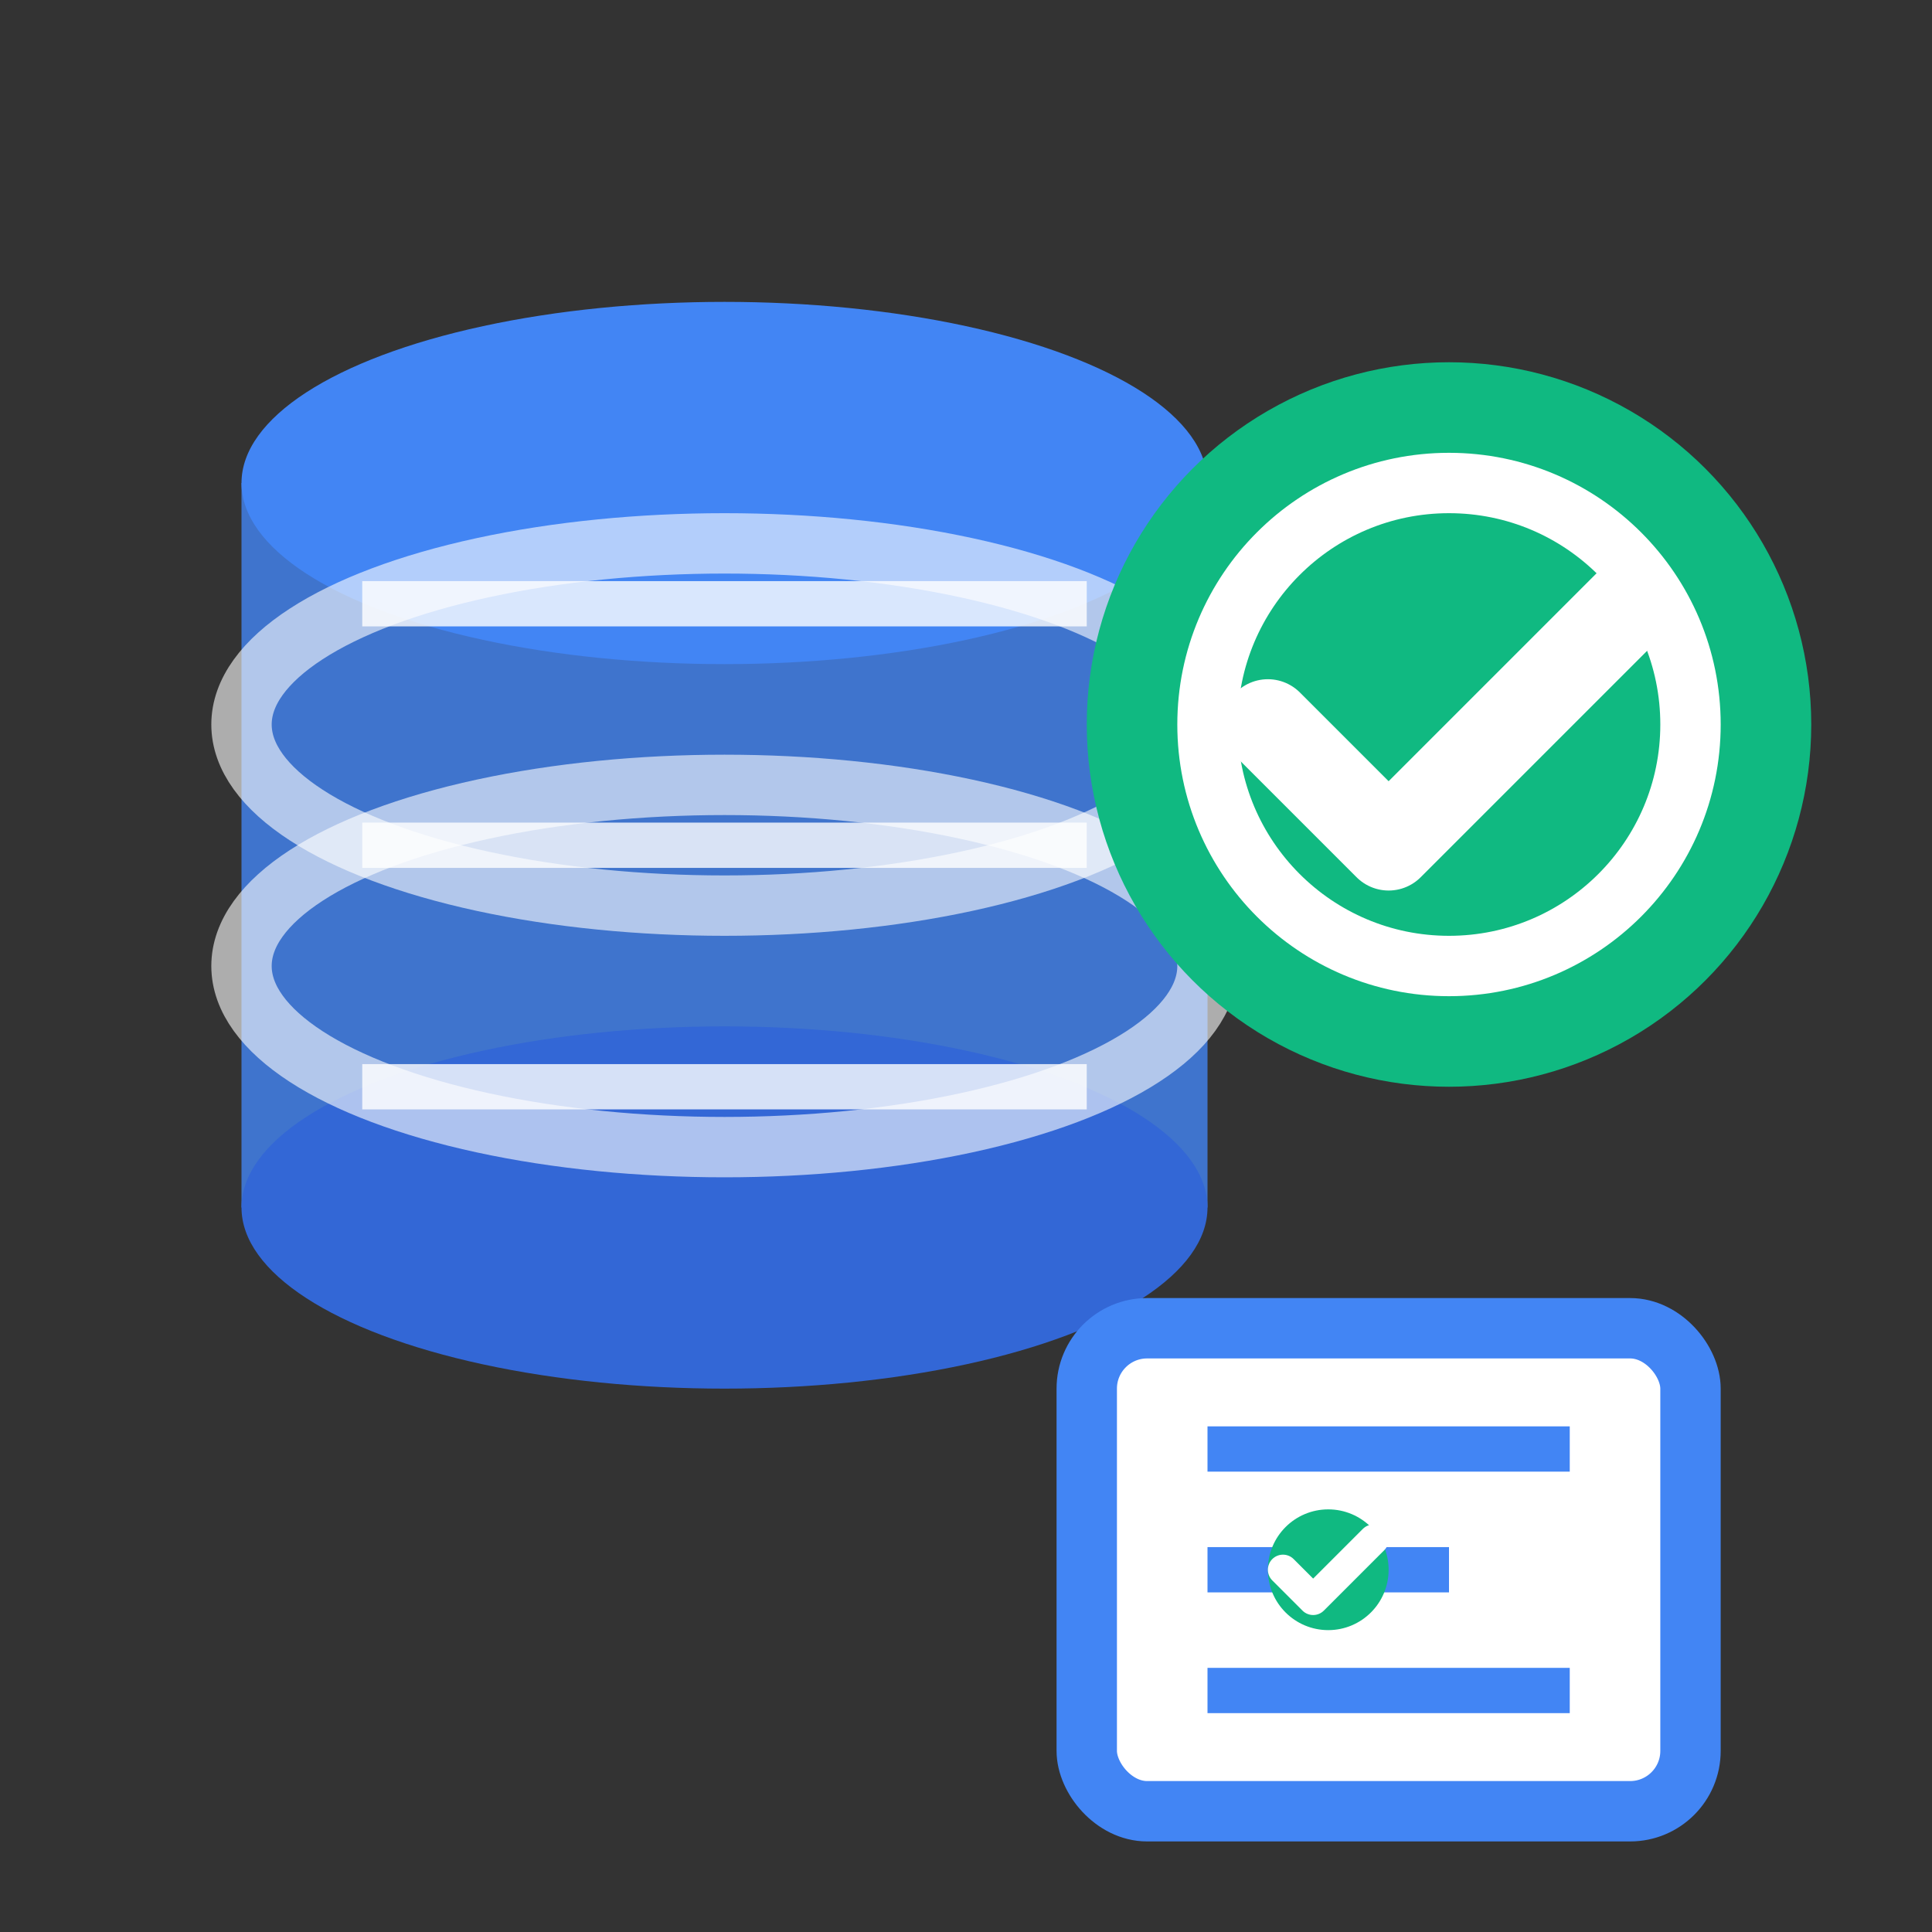
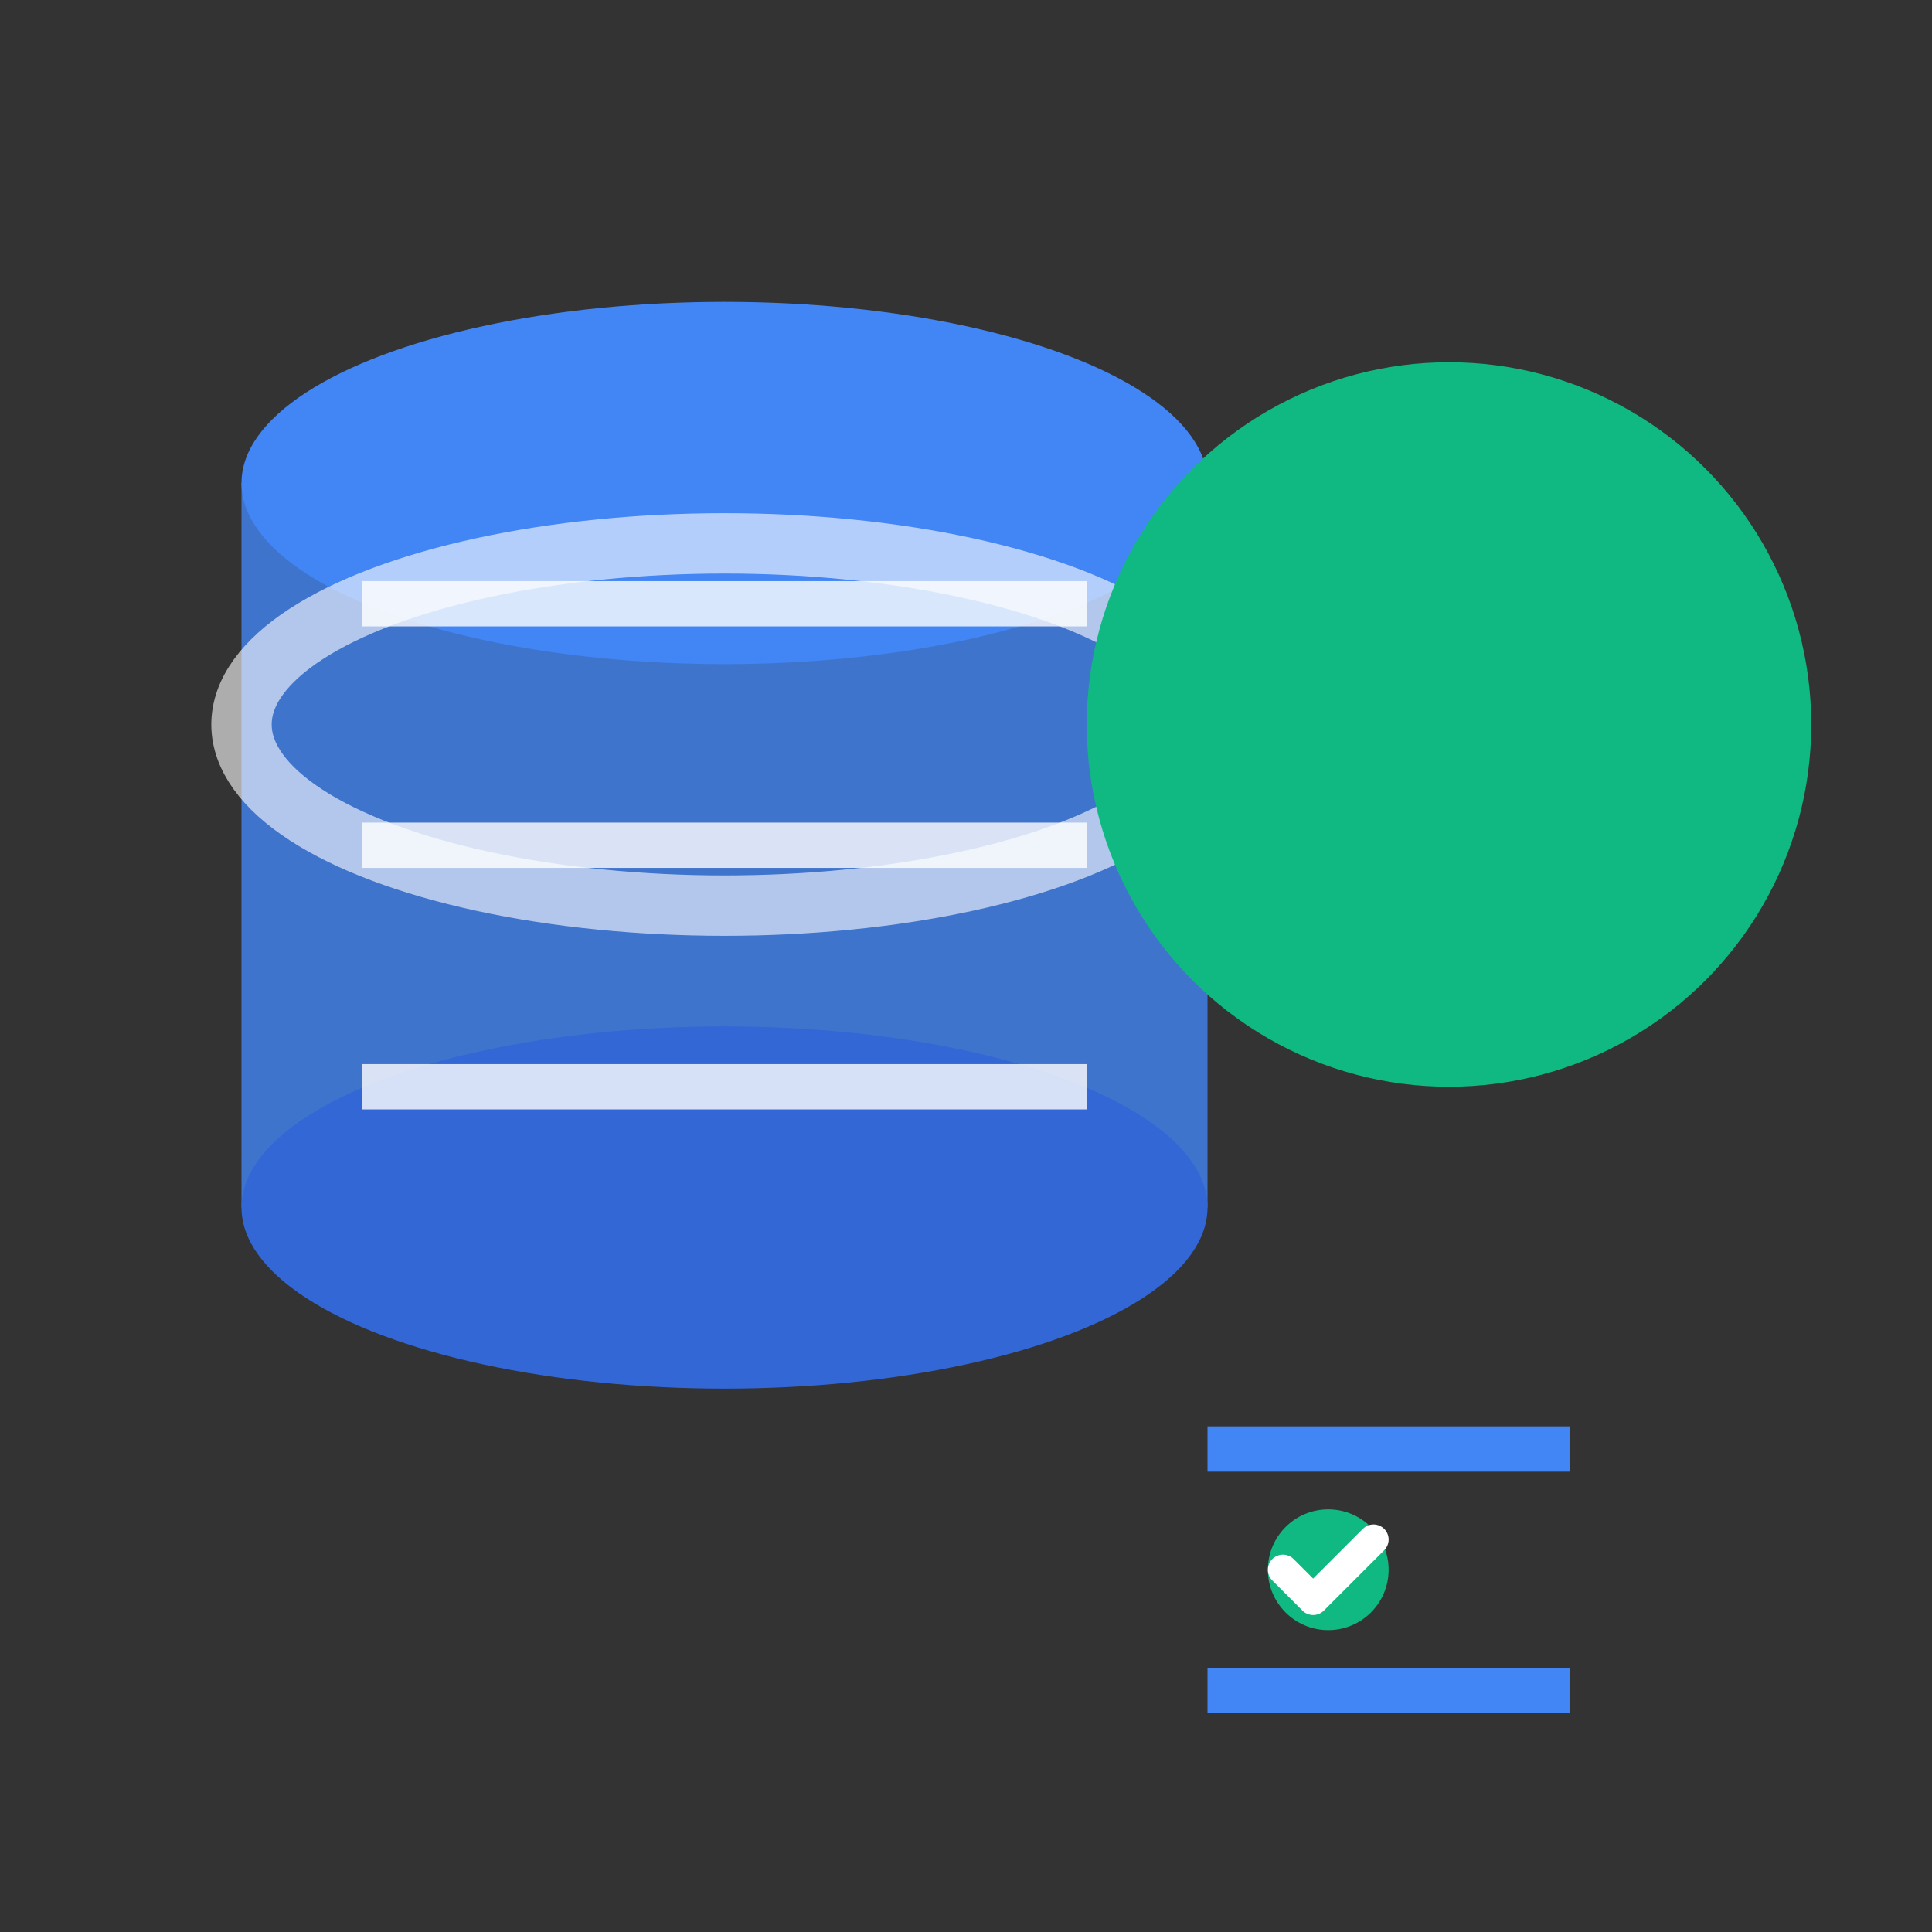
<svg xmlns="http://www.w3.org/2000/svg" width="64" height="64" viewBox="0 0 64 64" fill="none">
  <rect x="0" y="0" width="64" height="64" fill="#333333" stroke="none" />
  <g id="database-check">
    <ellipse cx="24" cy="16" rx="16" ry="6" fill="#4285f4" />
    <rect x="8" y="16" width="32" height="24" fill="#4285f4" opacity="0.8" />
    <ellipse cx="24" cy="40" rx="16" ry="6" fill="#3367d6" />
    <ellipse cx="24" cy="24" rx="16" ry="6" fill="none" stroke="#ffffff" stroke-width="2" opacity="0.6" />
-     <ellipse cx="24" cy="32" rx="16" ry="6" fill="none" stroke="#ffffff" stroke-width="2" opacity="0.6" />
    <line x1="12" y1="20" x2="36" y2="20" stroke="#ffffff" stroke-width="1.5" opacity="0.8" />
    <line x1="12" y1="28" x2="36" y2="28" stroke="#ffffff" stroke-width="1.5" opacity="0.8" />
    <line x1="12" y1="36" x2="36" y2="36" stroke="#ffffff" stroke-width="1.5" opacity="0.8" />
    <circle cx="48" cy="24" r="12" fill="#10b981" />
-     <circle cx="48" cy="24" r="8" fill="none" stroke="#ffffff" stroke-width="2" />
-     <path d="m42 24 4 4 8-8" stroke="#ffffff" stroke-width="3" stroke-linecap="round" stroke-linejoin="round" />
-     <rect x="36" y="44" width="20" height="16" rx="2" fill="#ffffff" stroke="#4285f4" stroke-width="2" />
    <line x1="40" y1="48" x2="52" y2="48" stroke="#4285f4" stroke-width="1.5" />
-     <line x1="40" y1="52" x2="48" y2="52" stroke="#4285f4" stroke-width="1.5" />
    <line x1="40" y1="56" x2="52" y2="56" stroke="#4285f4" stroke-width="1.5" />
    <circle cx="44" cy="52" r="2" fill="#10b981" />
    <path d="m42.5 52 1 1 2-2" stroke="#ffffff" stroke-width="1" stroke-linecap="round" stroke-linejoin="round" />
  </g>
</svg>